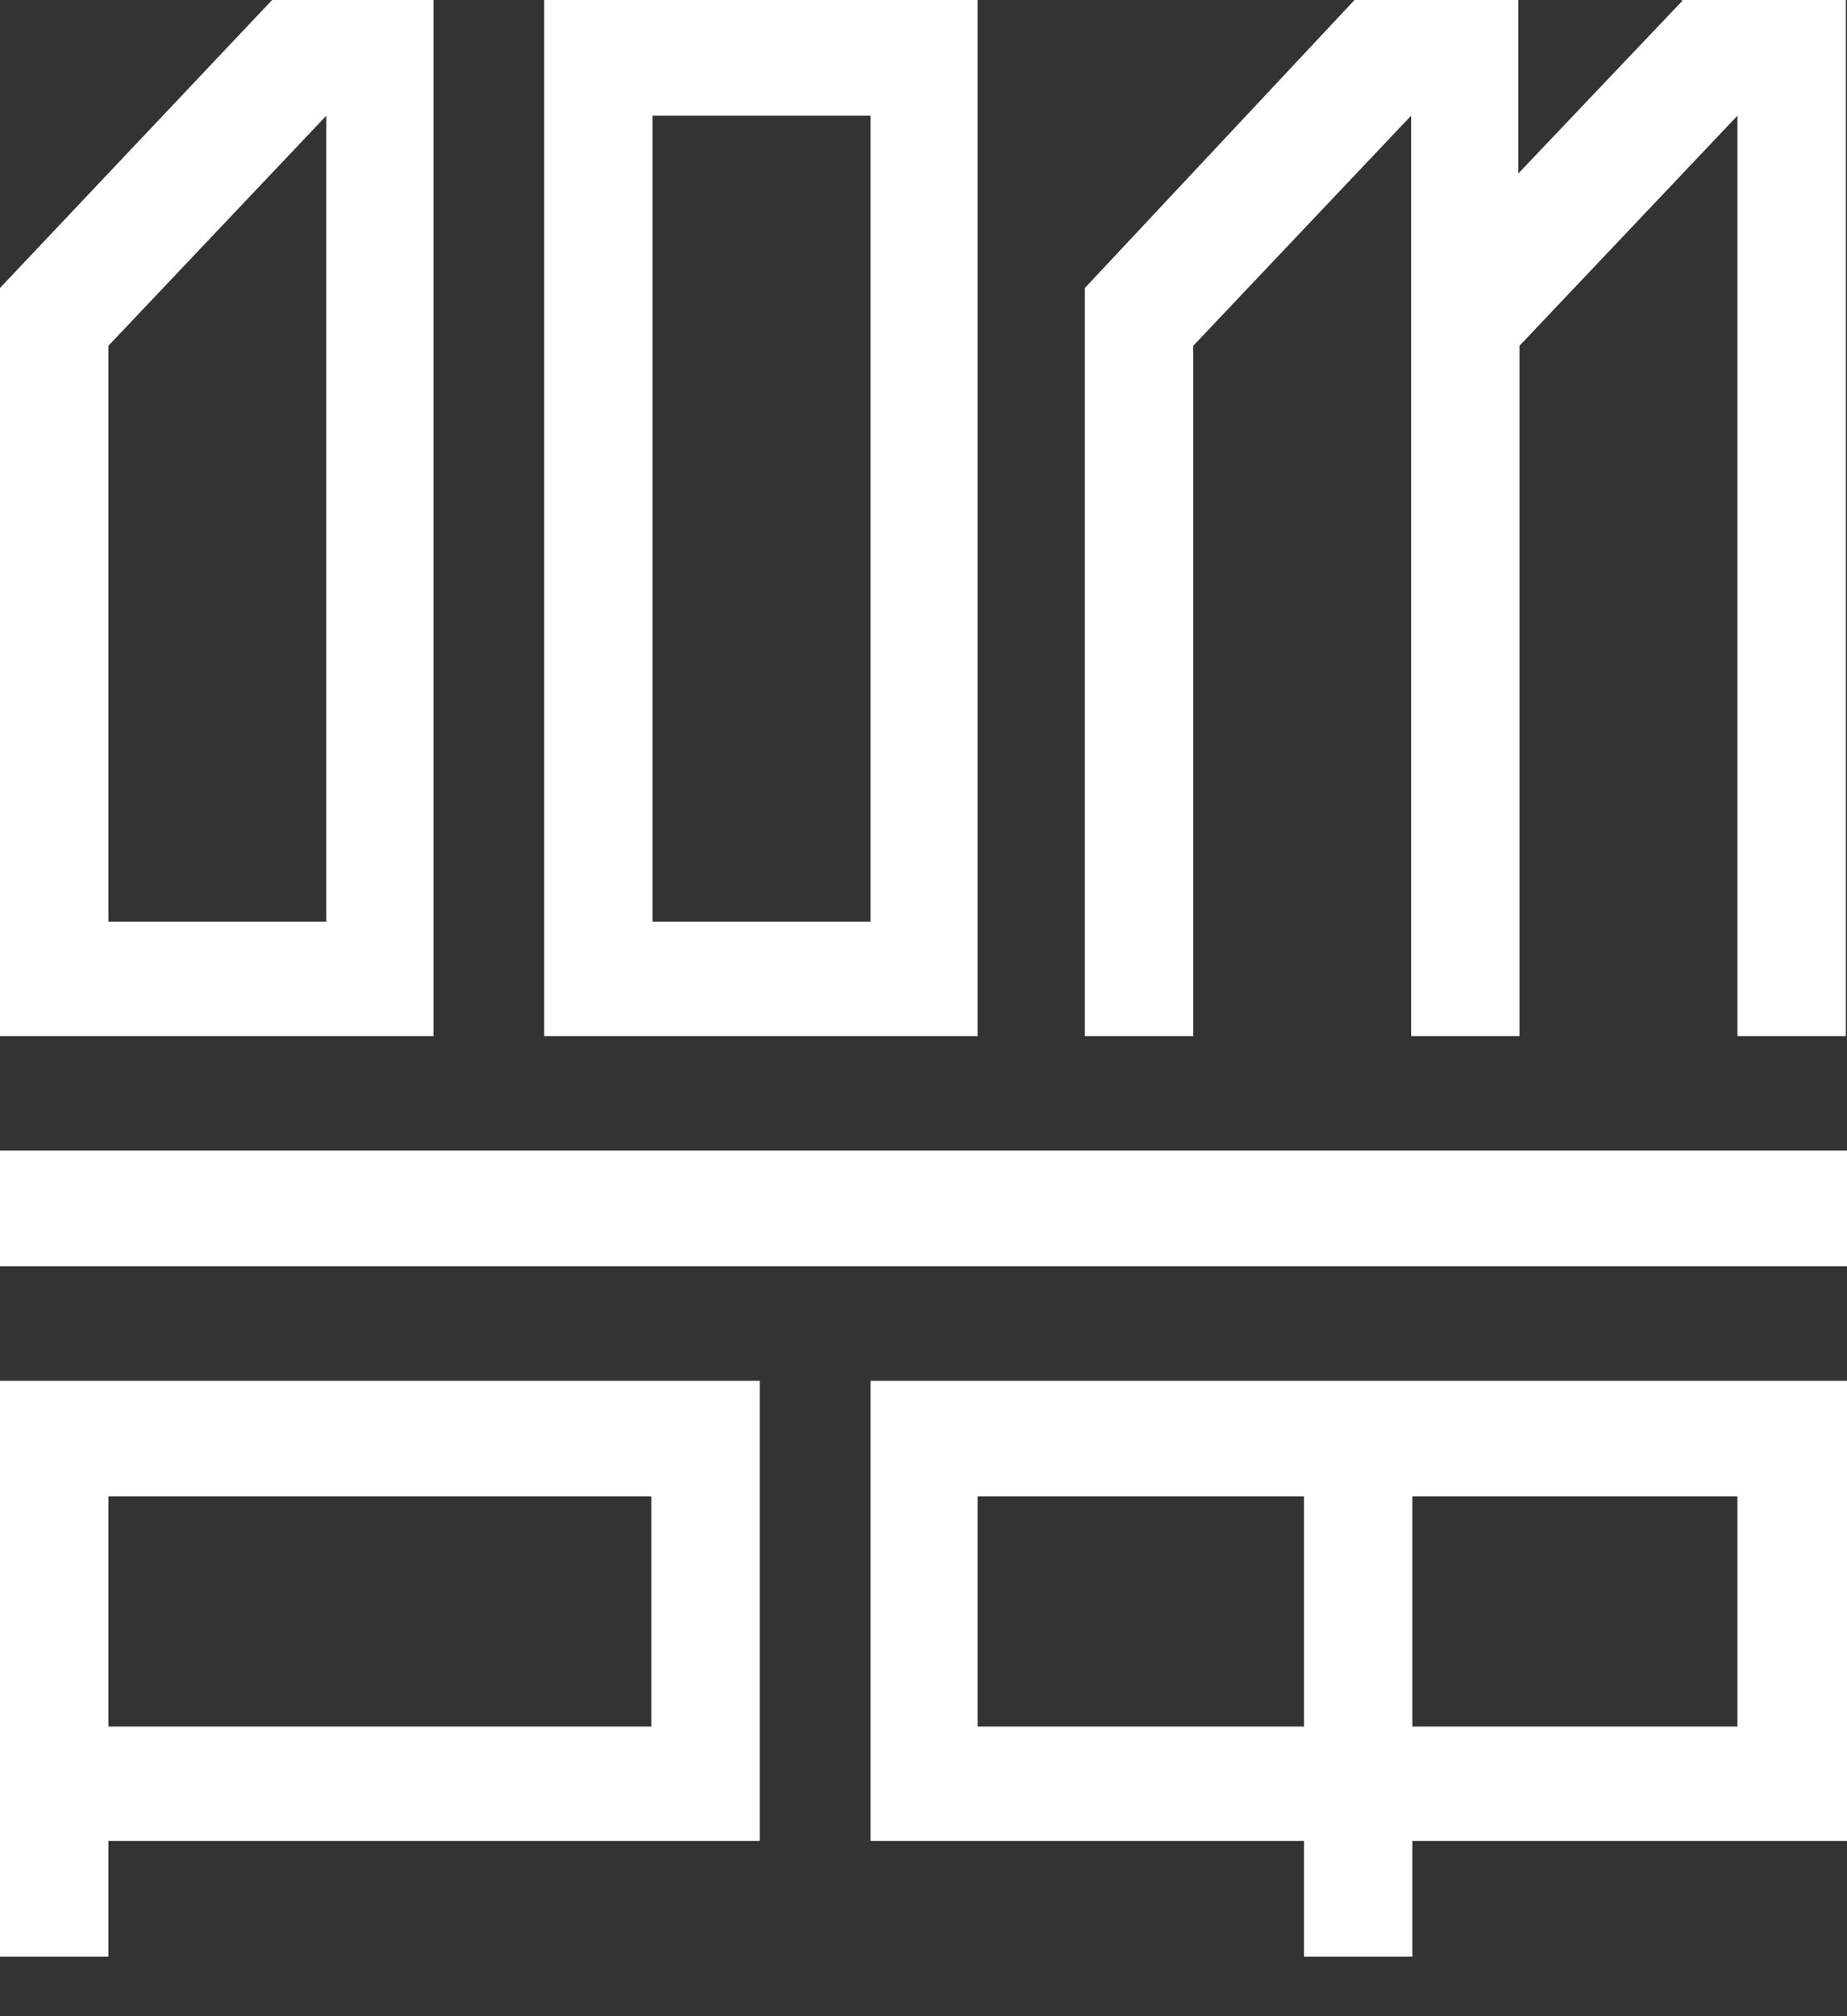
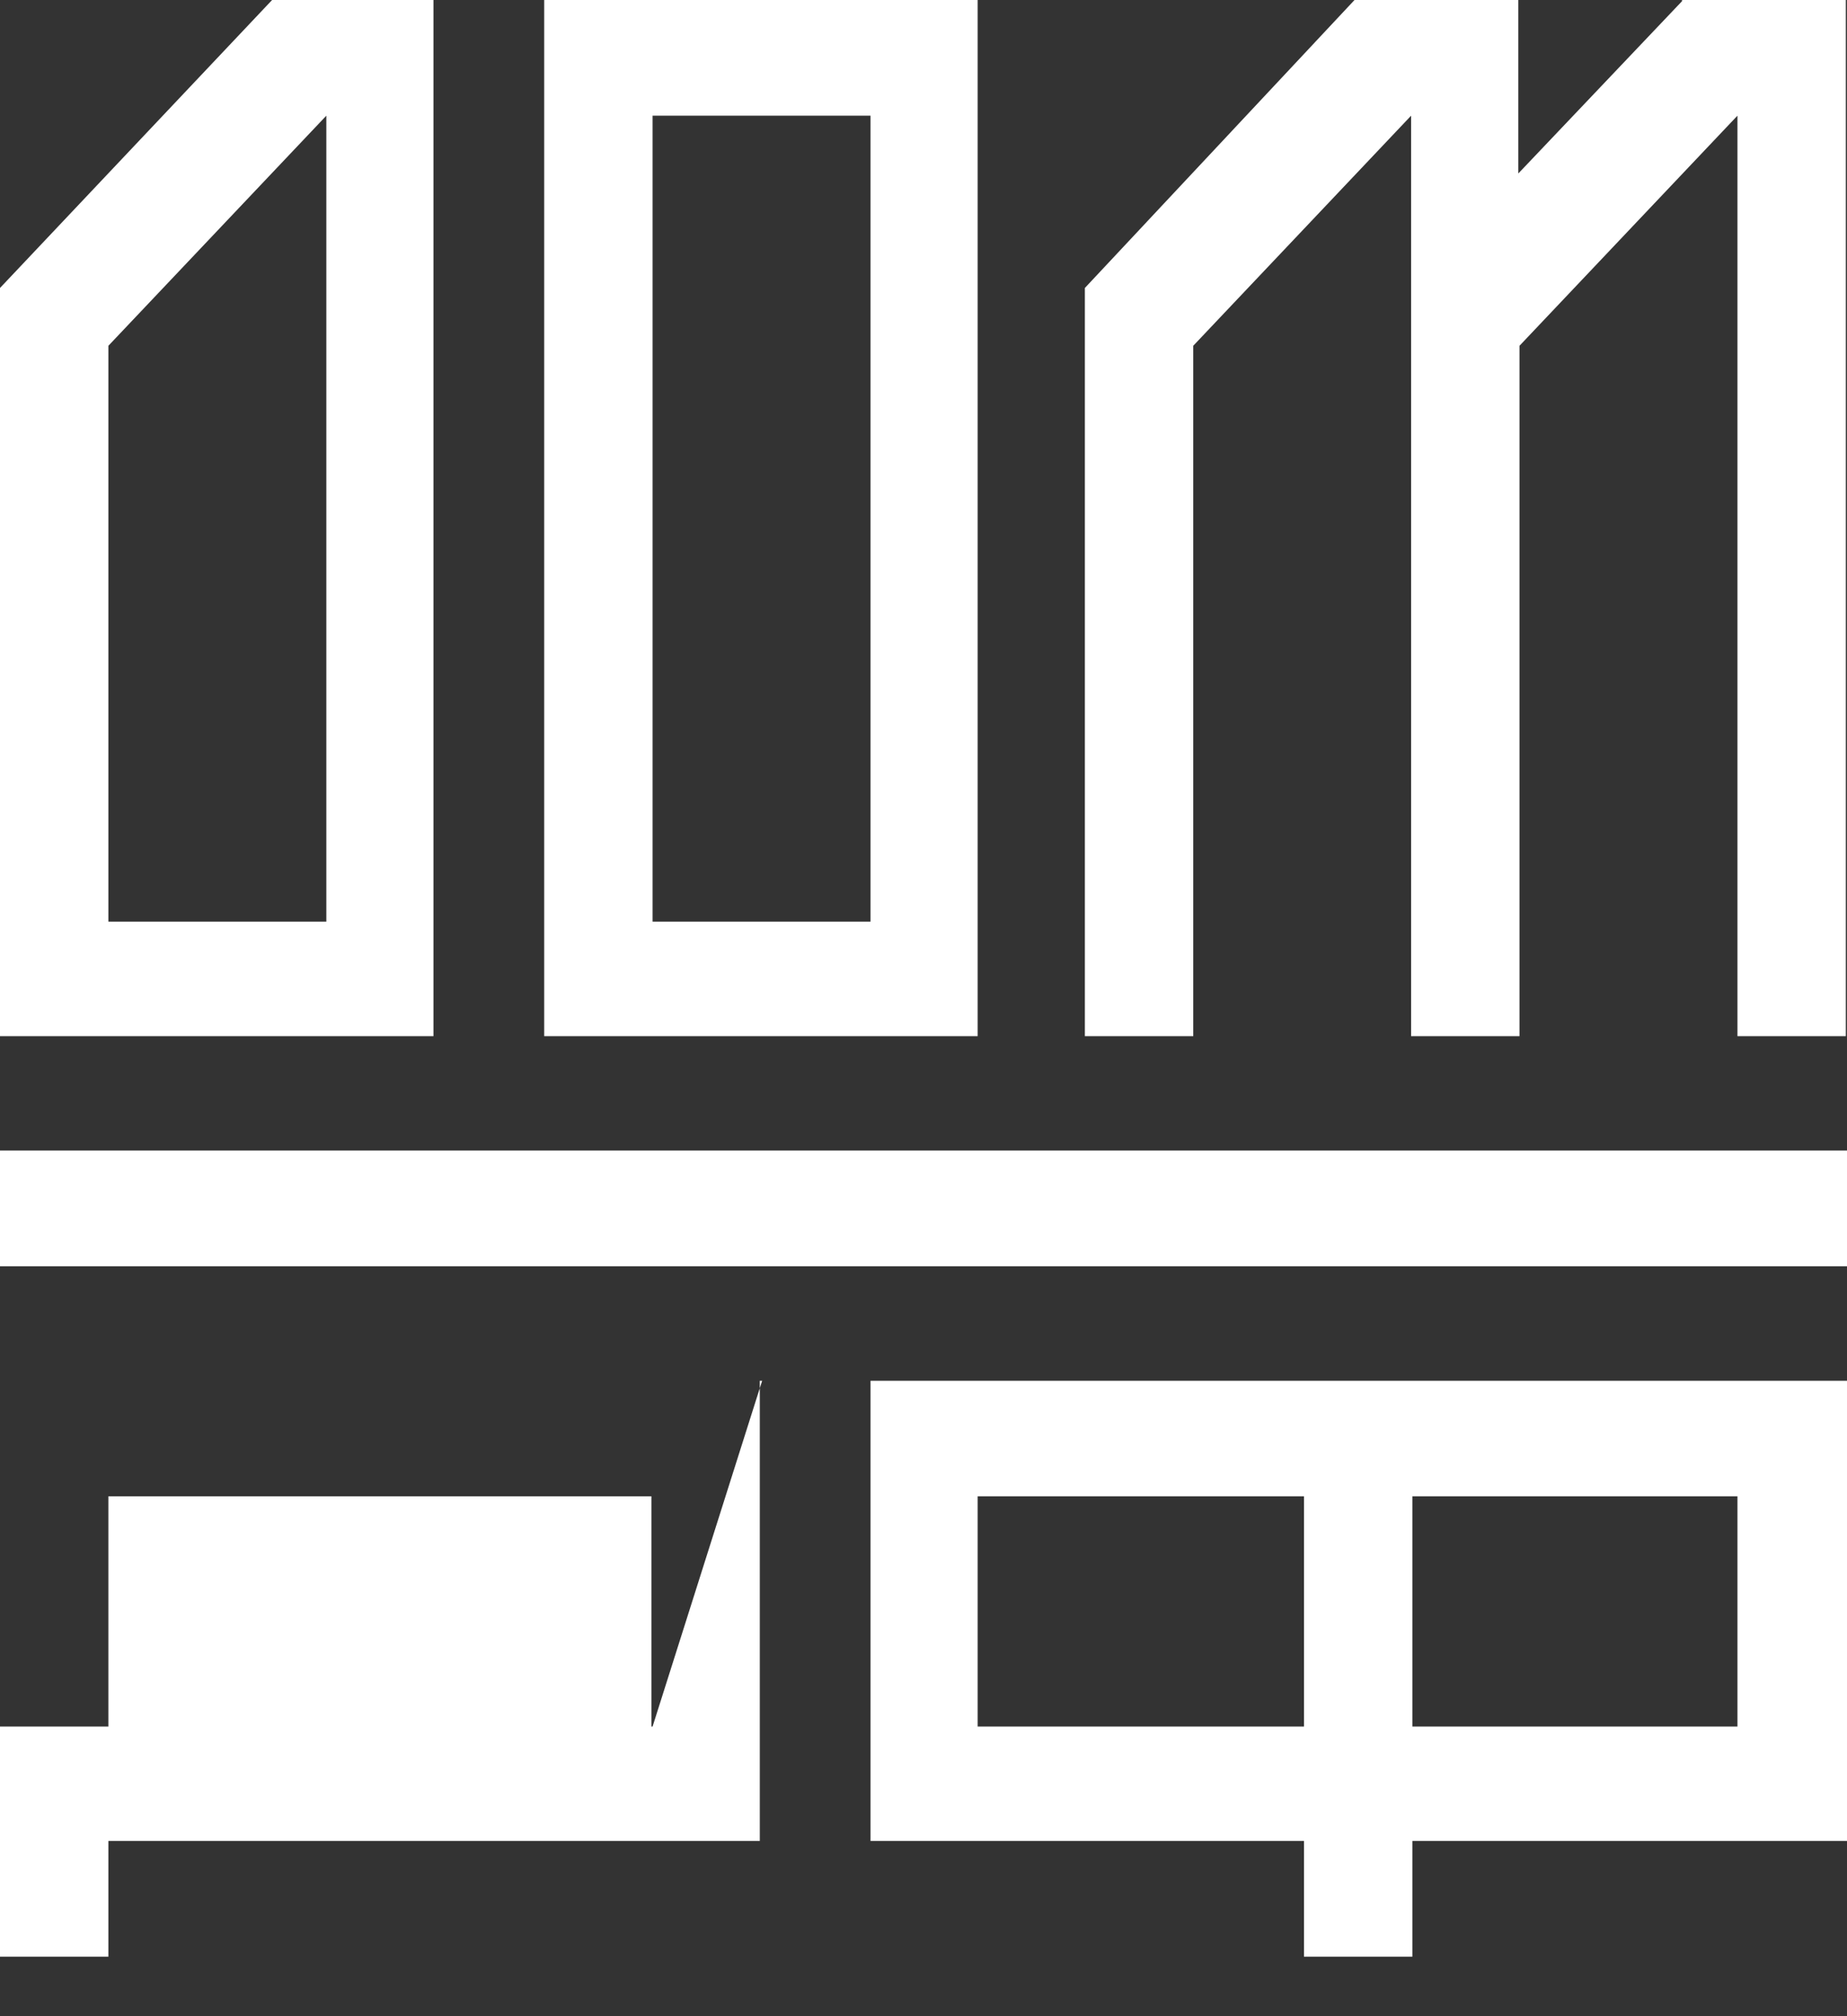
<svg xmlns="http://www.w3.org/2000/svg" width="22" height="24" viewBox="0 0 22 24" fill="none">
  <rect x="0" y="0" width="22" height="24" fill="#333333" stroke="none" />
-   <path d="M7.773 20.552H1.291V17.812H7.759V20.552H7.773ZM9.078 16.436H0V23.291H1.291V21.914H9.05V16.436H9.078ZM1.291 4.116L3.887 1.377V10.971H1.291V4.116ZM0 12.334H5.163V0H3.241L0 3.428V12.334ZM7.773 1.377H10.369V10.971H7.773V1.377ZM6.482 12.334H11.645V0H6.482V12.334ZM20.695 12.334H21.986V0H20.035V0.014L18.085 2.065V0H16.134L12.922 3.428V12.334H14.213V4.116L16.808 1.377V12.334H18.099V4.116L20.695 1.377V12.334ZM0 15.073H22V13.696H0V15.073ZM16.823 17.812H20.695V20.552H16.823V17.812ZM15.532 20.552H11.645V17.812H15.532V20.552ZM16.823 21.914H22V16.436H10.369V21.914H15.532V23.291H16.823V21.914Z" fill="white" />
+   <path d="M7.773 20.552H1.291V17.812H7.759V20.552H7.773ZH0V23.291H1.291V21.914H9.05V16.436H9.078ZM1.291 4.116L3.887 1.377V10.971H1.291V4.116ZM0 12.334H5.163V0H3.241L0 3.428V12.334ZM7.773 1.377H10.369V10.971H7.773V1.377ZM6.482 12.334H11.645V0H6.482V12.334ZM20.695 12.334H21.986V0H20.035V0.014L18.085 2.065V0H16.134L12.922 3.428V12.334H14.213V4.116L16.808 1.377V12.334H18.099V4.116L20.695 1.377V12.334ZM0 15.073H22V13.696H0V15.073ZM16.823 17.812H20.695V20.552H16.823V17.812ZM15.532 20.552H11.645V17.812H15.532V20.552ZM16.823 21.914H22V16.436H10.369V21.914H15.532V23.291H16.823V21.914Z" fill="white" />
</svg>